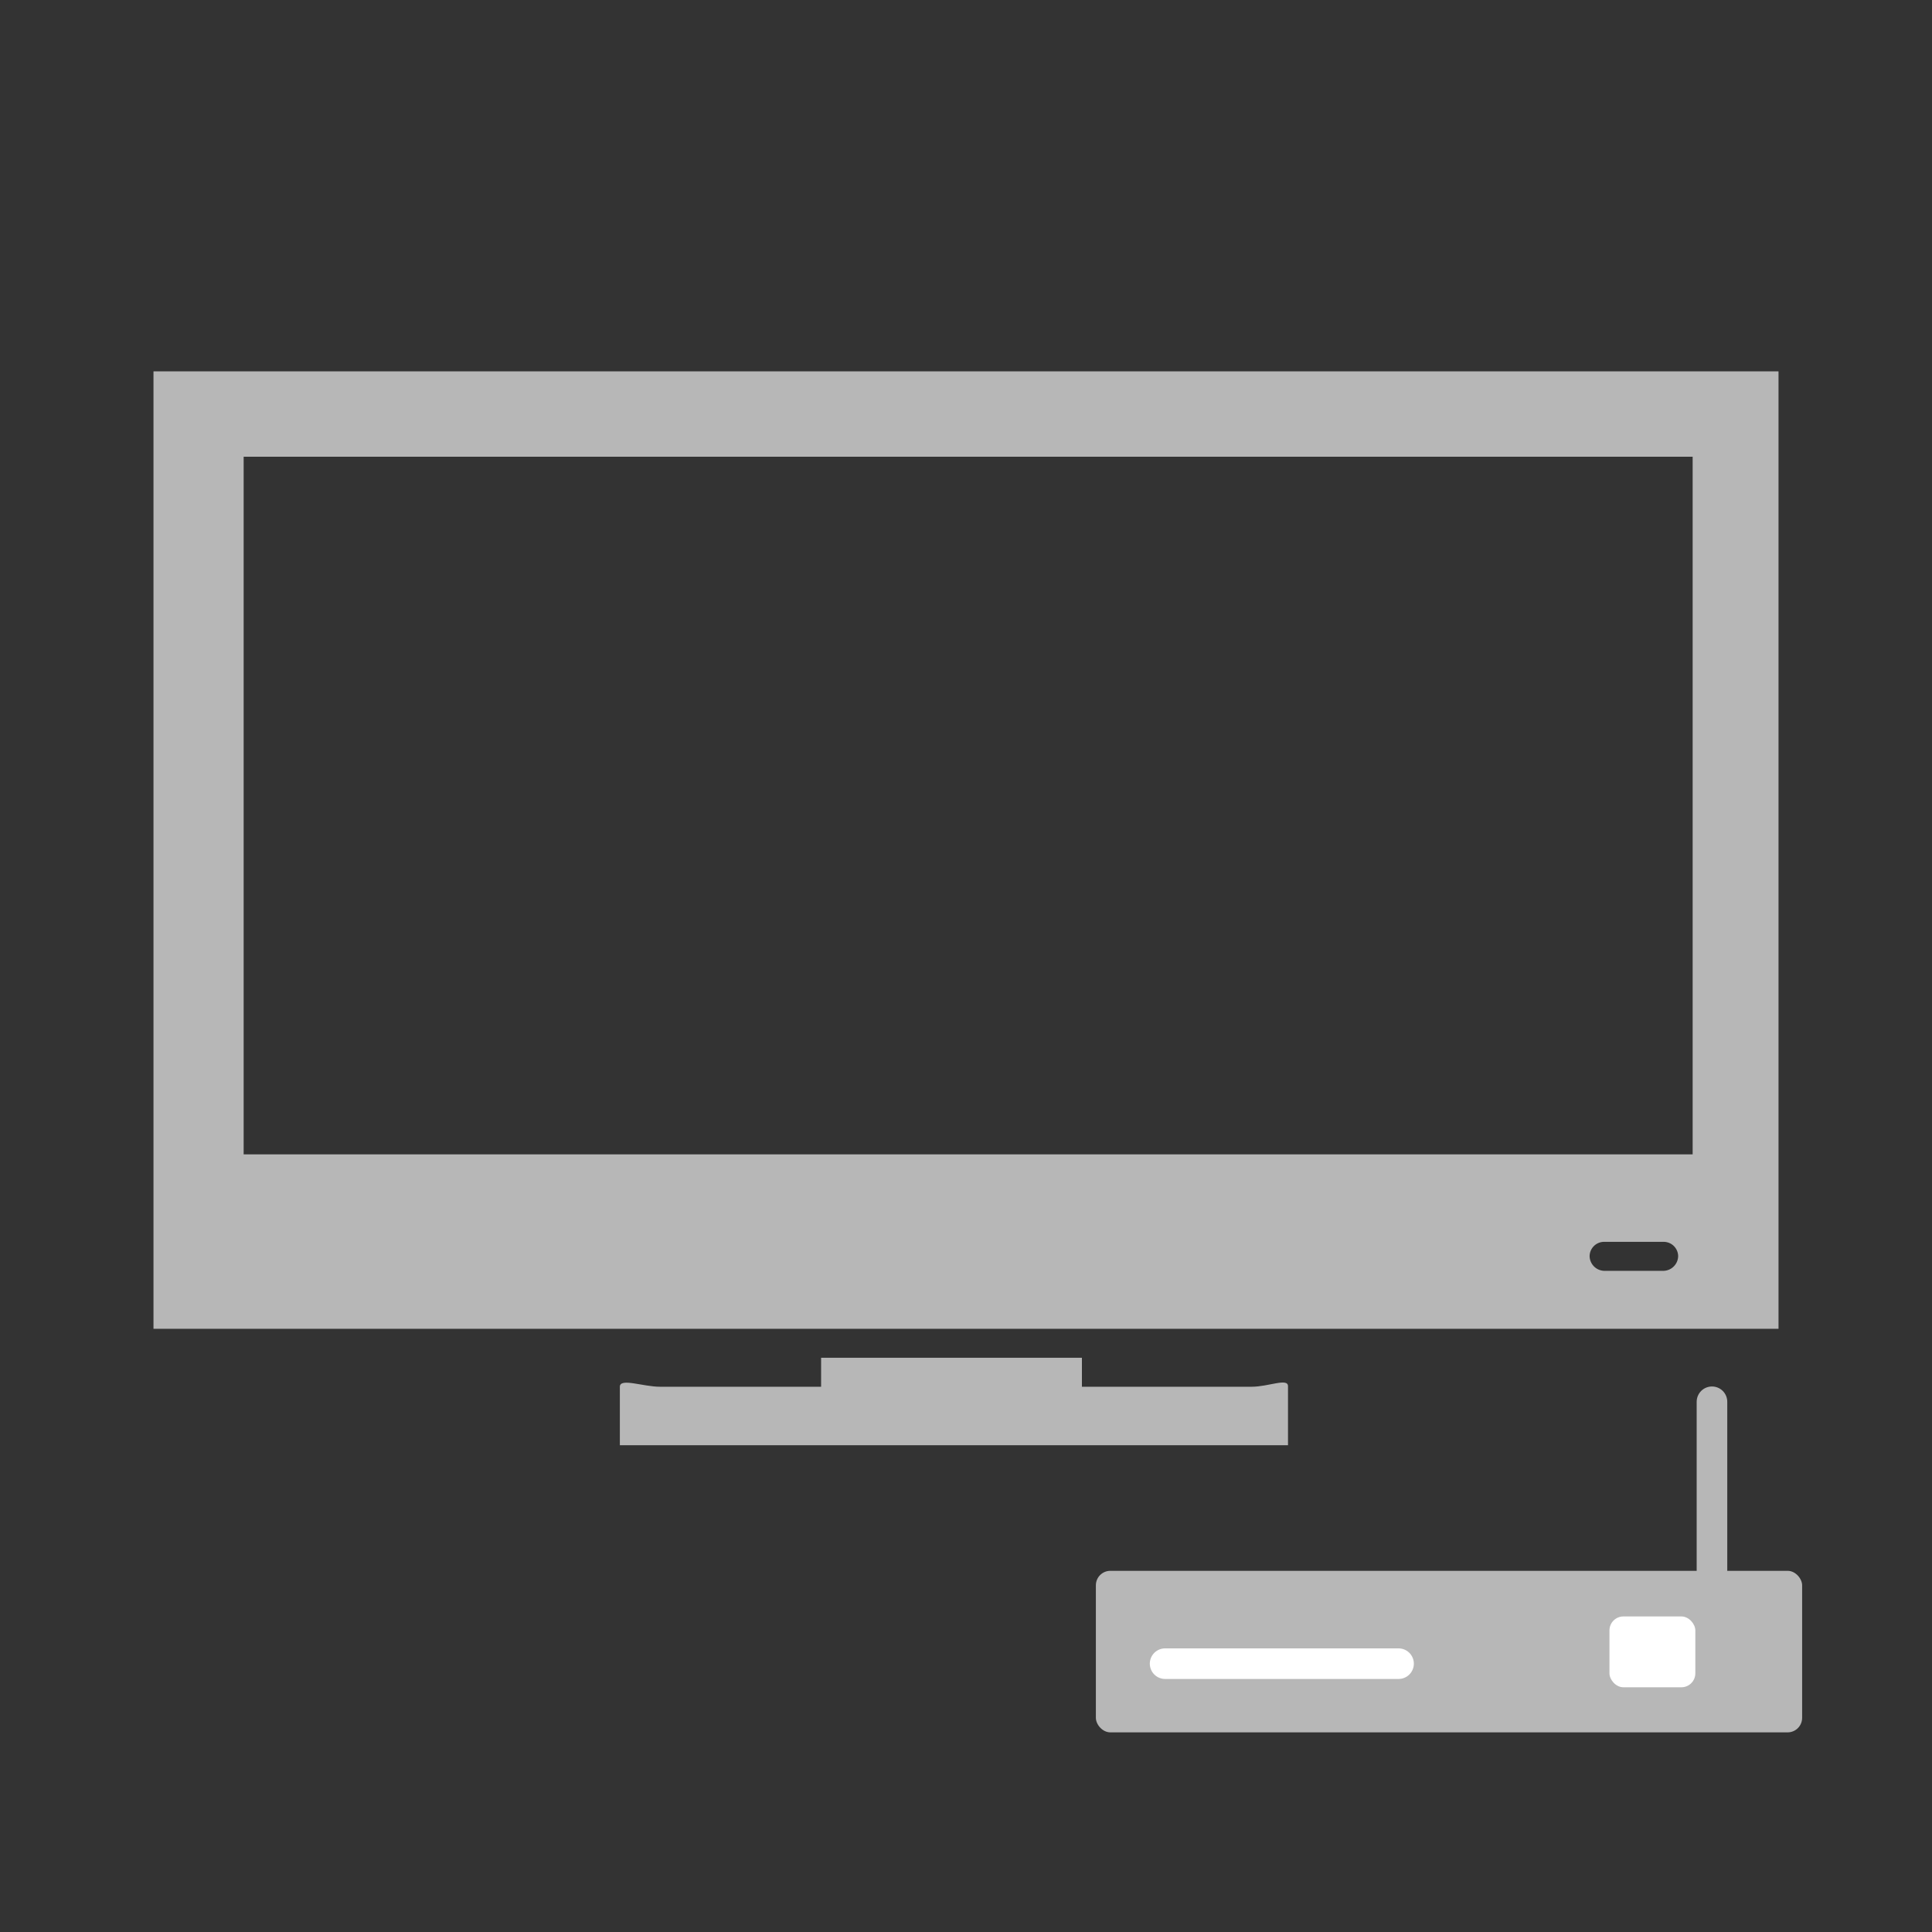
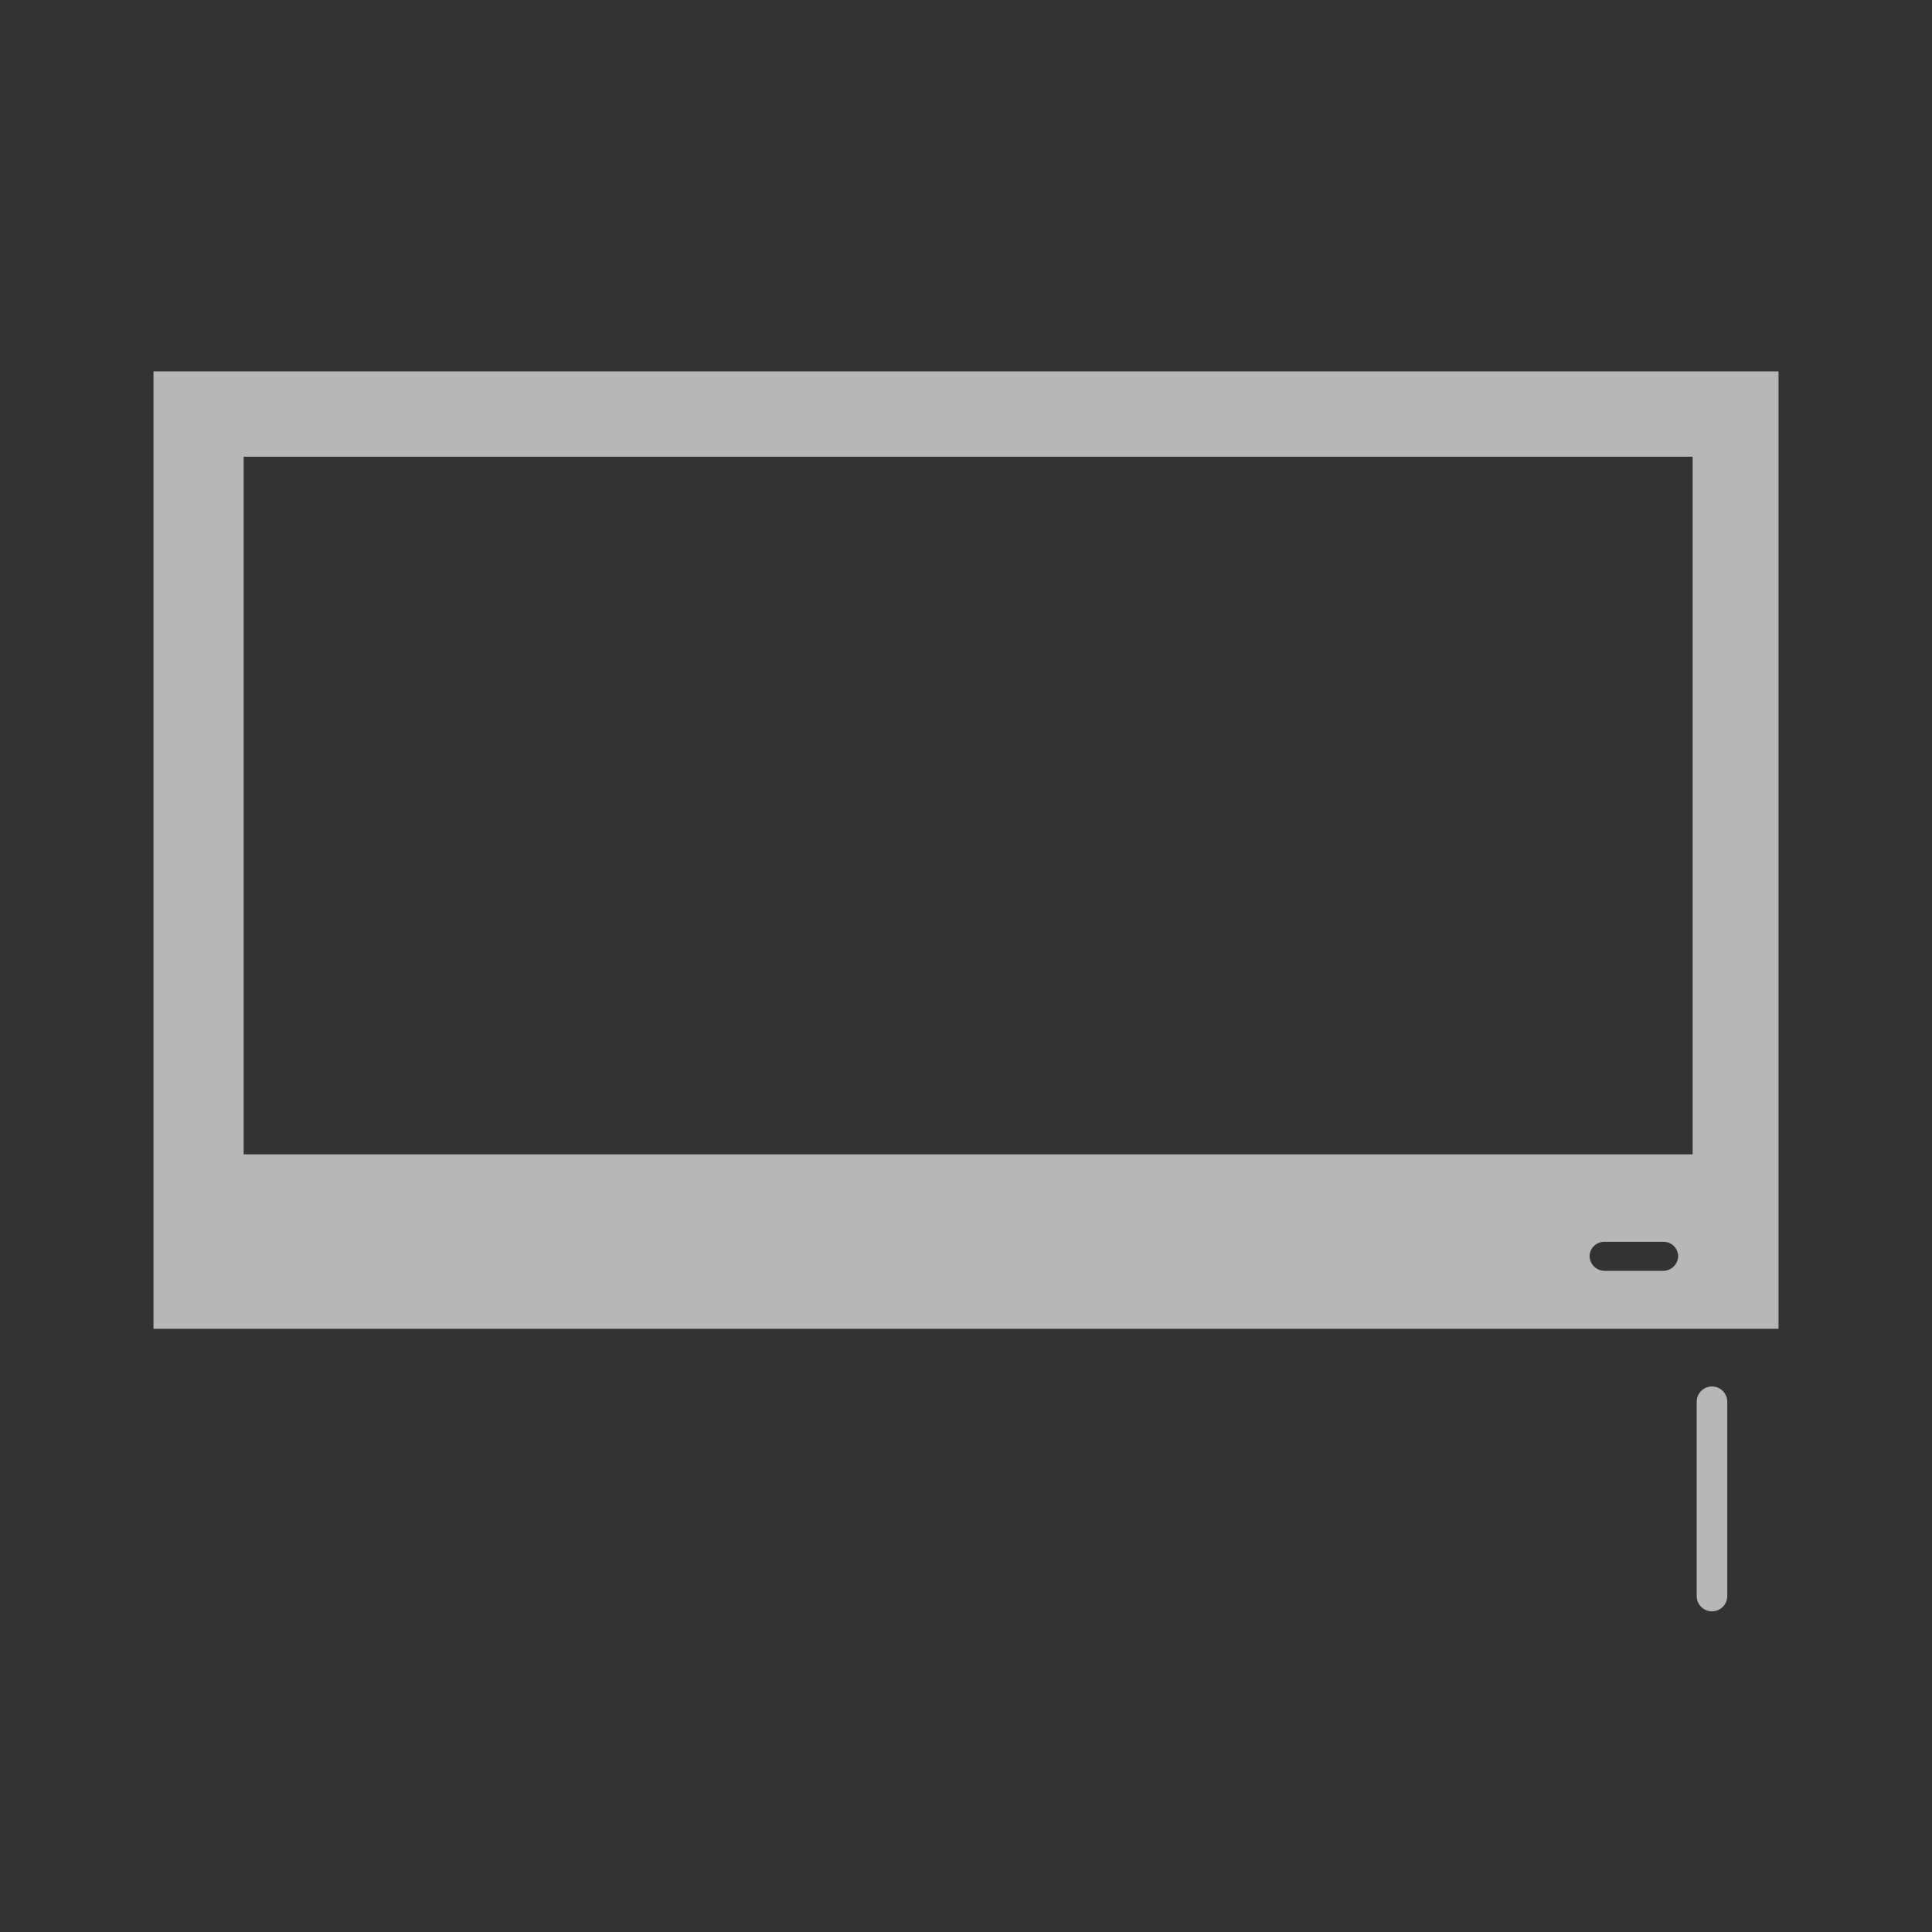
<svg xmlns="http://www.w3.org/2000/svg" id="Layer_1" data-name="Layer 1" viewBox="0 0 36 36">
  <rect x="0" y="0" width="36" height="36" fill="#333333" stroke="none" />
  <defs>
    <style>.cls-1{fill:#b7b7b7;}.cls-2,.cls-4{fill:none;stroke-linecap:round;stroke-miterlimit:10;stroke-width:0.57px;}.cls-2{stroke:#fff;}.cls-3{fill:#fff;}.cls-4{stroke:#b7b7b7;}</style>
  </defs>
  <title>cable TV</title>
-   <path class="cls-1" d="M23.32,25.84H20.16V25.3H15.3v.54h-3c-.32,0-.75-.17-.75,0v1.09H24V25.83C24,25.67,23.64,25.84,23.32,25.84Z" />
  <path class="cls-1" d="M2.86,6.92V24.76H33.14V6.92ZM31,23.68H29.89a.28.28,0,0,1-.27-.27.27.27,0,0,1,.27-.27H31a.27.27,0,0,1,.27.27A.28.28,0,0,1,31,23.68Zm.54-2.17h-27v-13h27Z" />
-   <rect class="cls-1" x="20.42" y="29.27" width="13.16" height="3.01" rx="0.27" />
-   <line class="cls-2" x1="21.71" y1="31" x2="26.06" y2="31" />
-   <rect class="cls-3" x="29.99" y="30.12" width="1.6" height="1.32" rx="0.26" />
  <line class="cls-4" x1="31.9" y1="26.12" x2="31.9" y2="29.74" />
</svg>